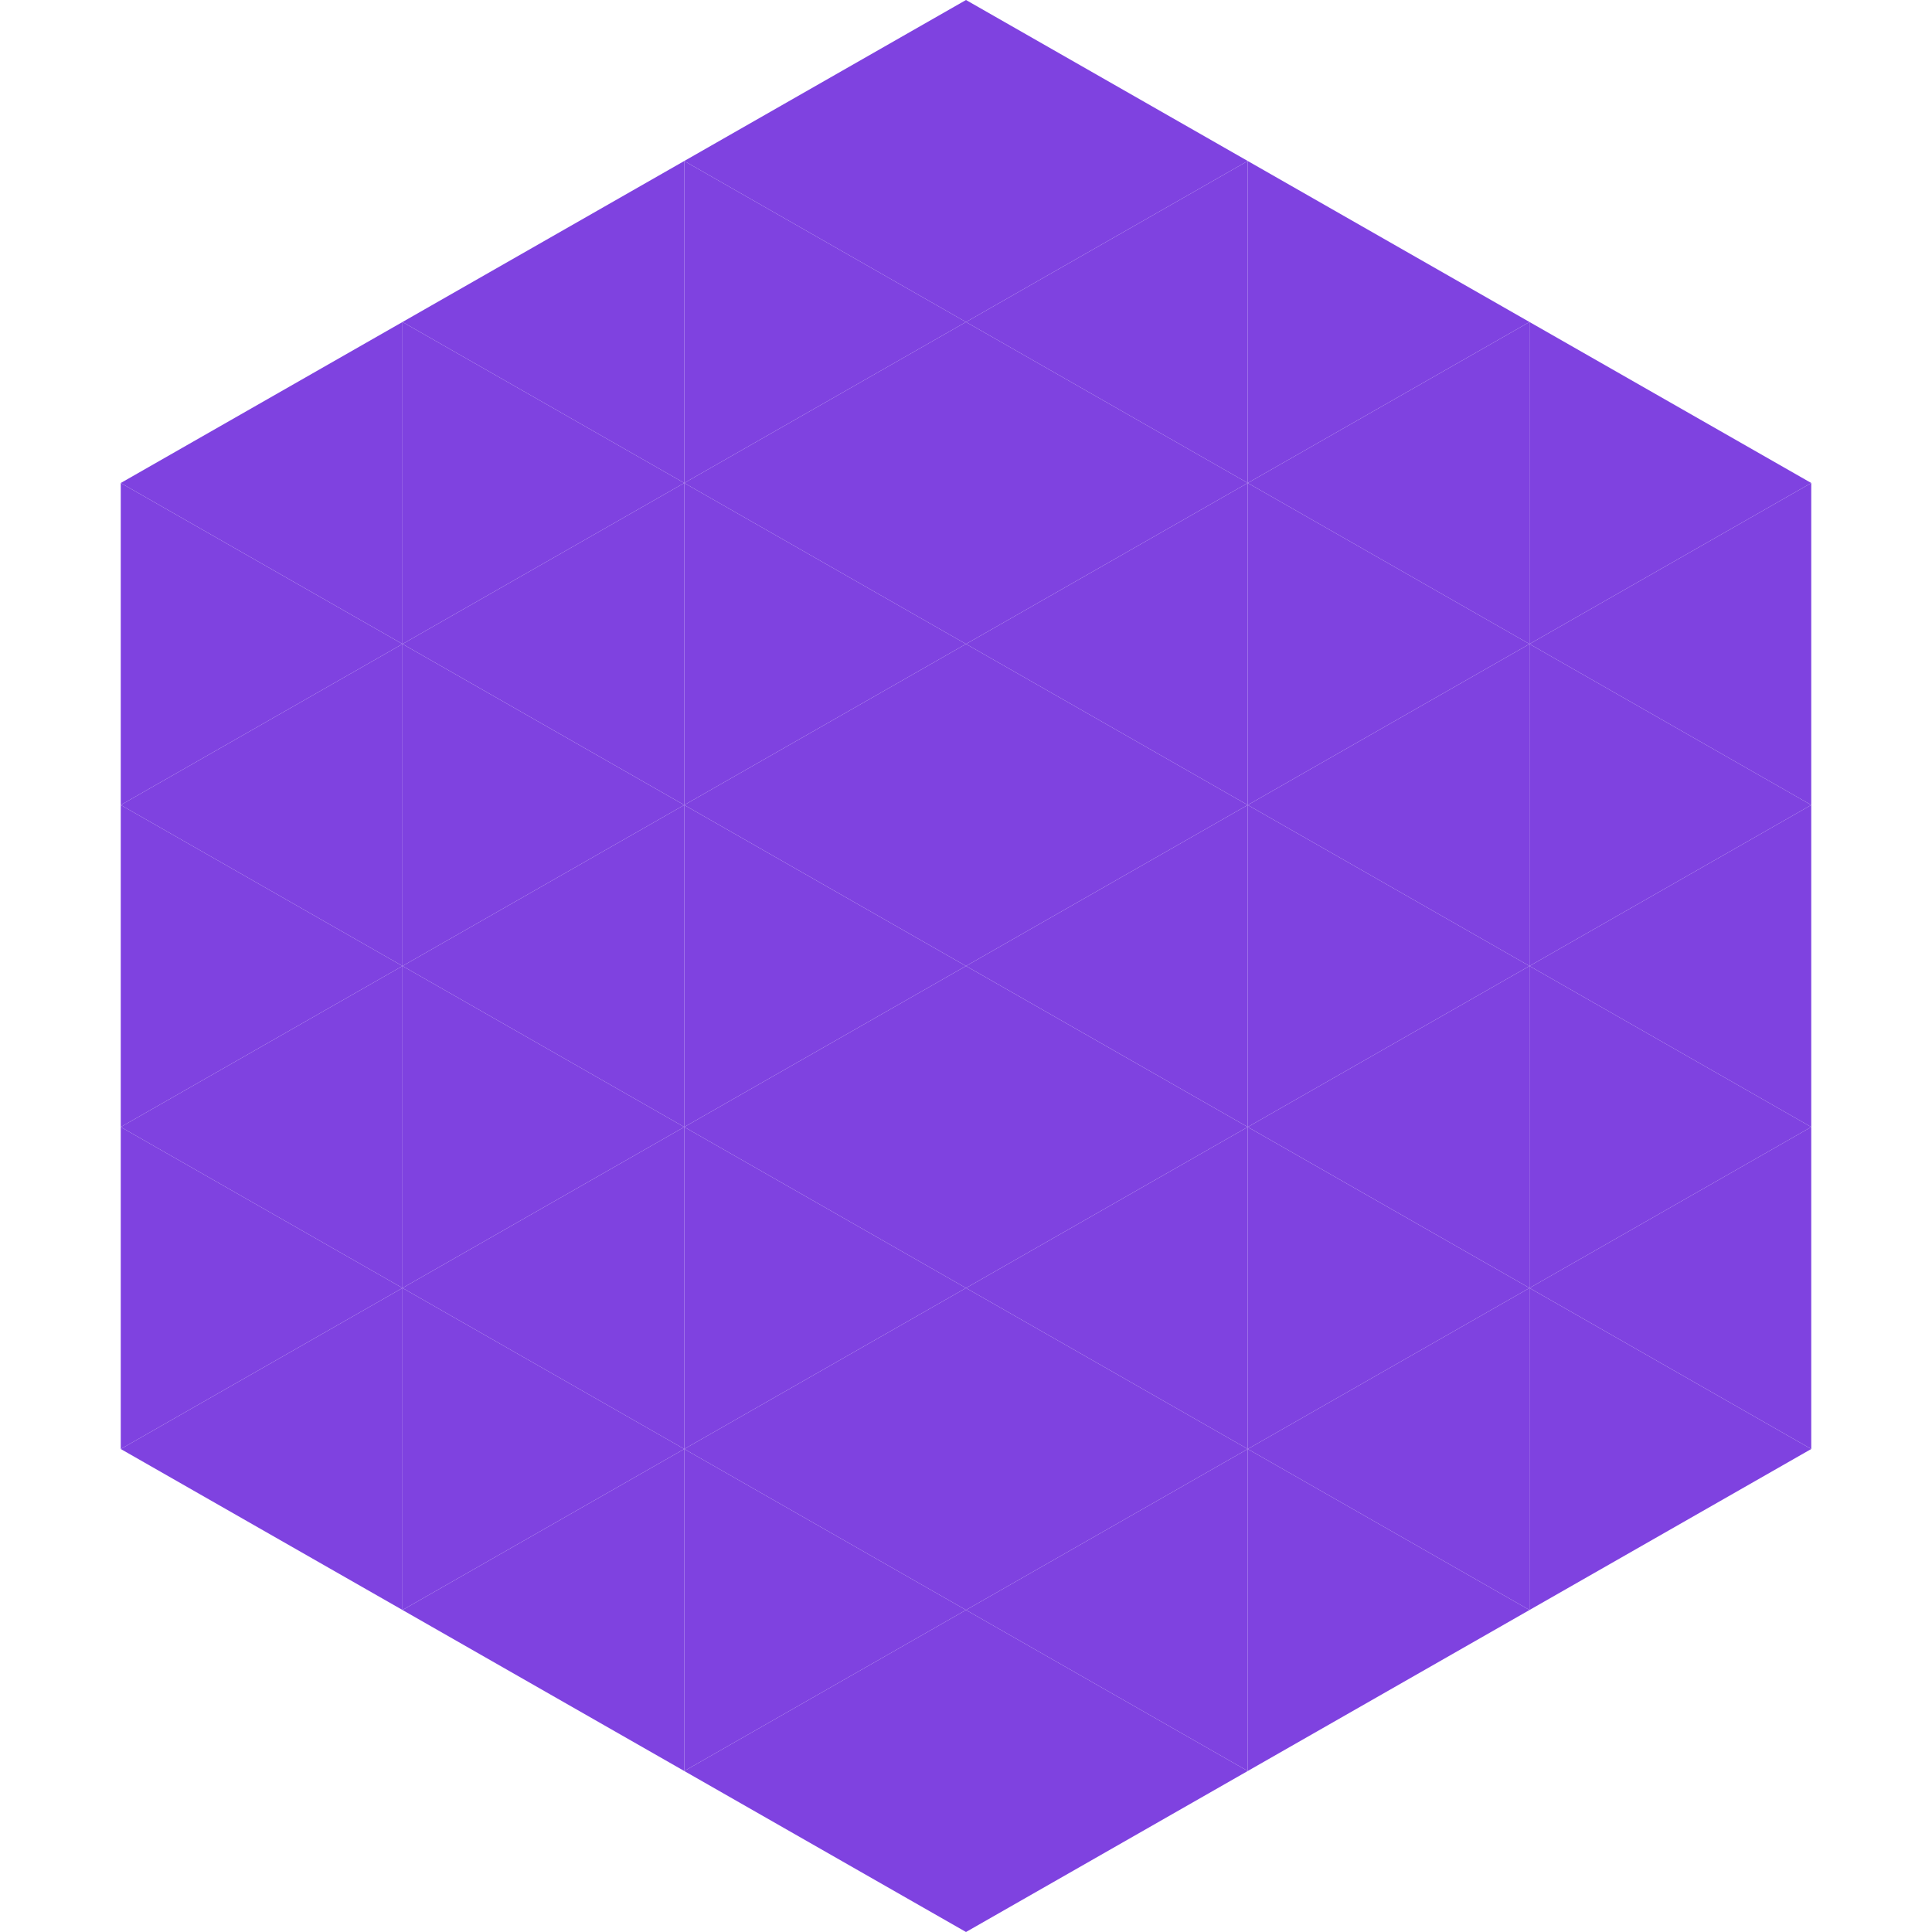
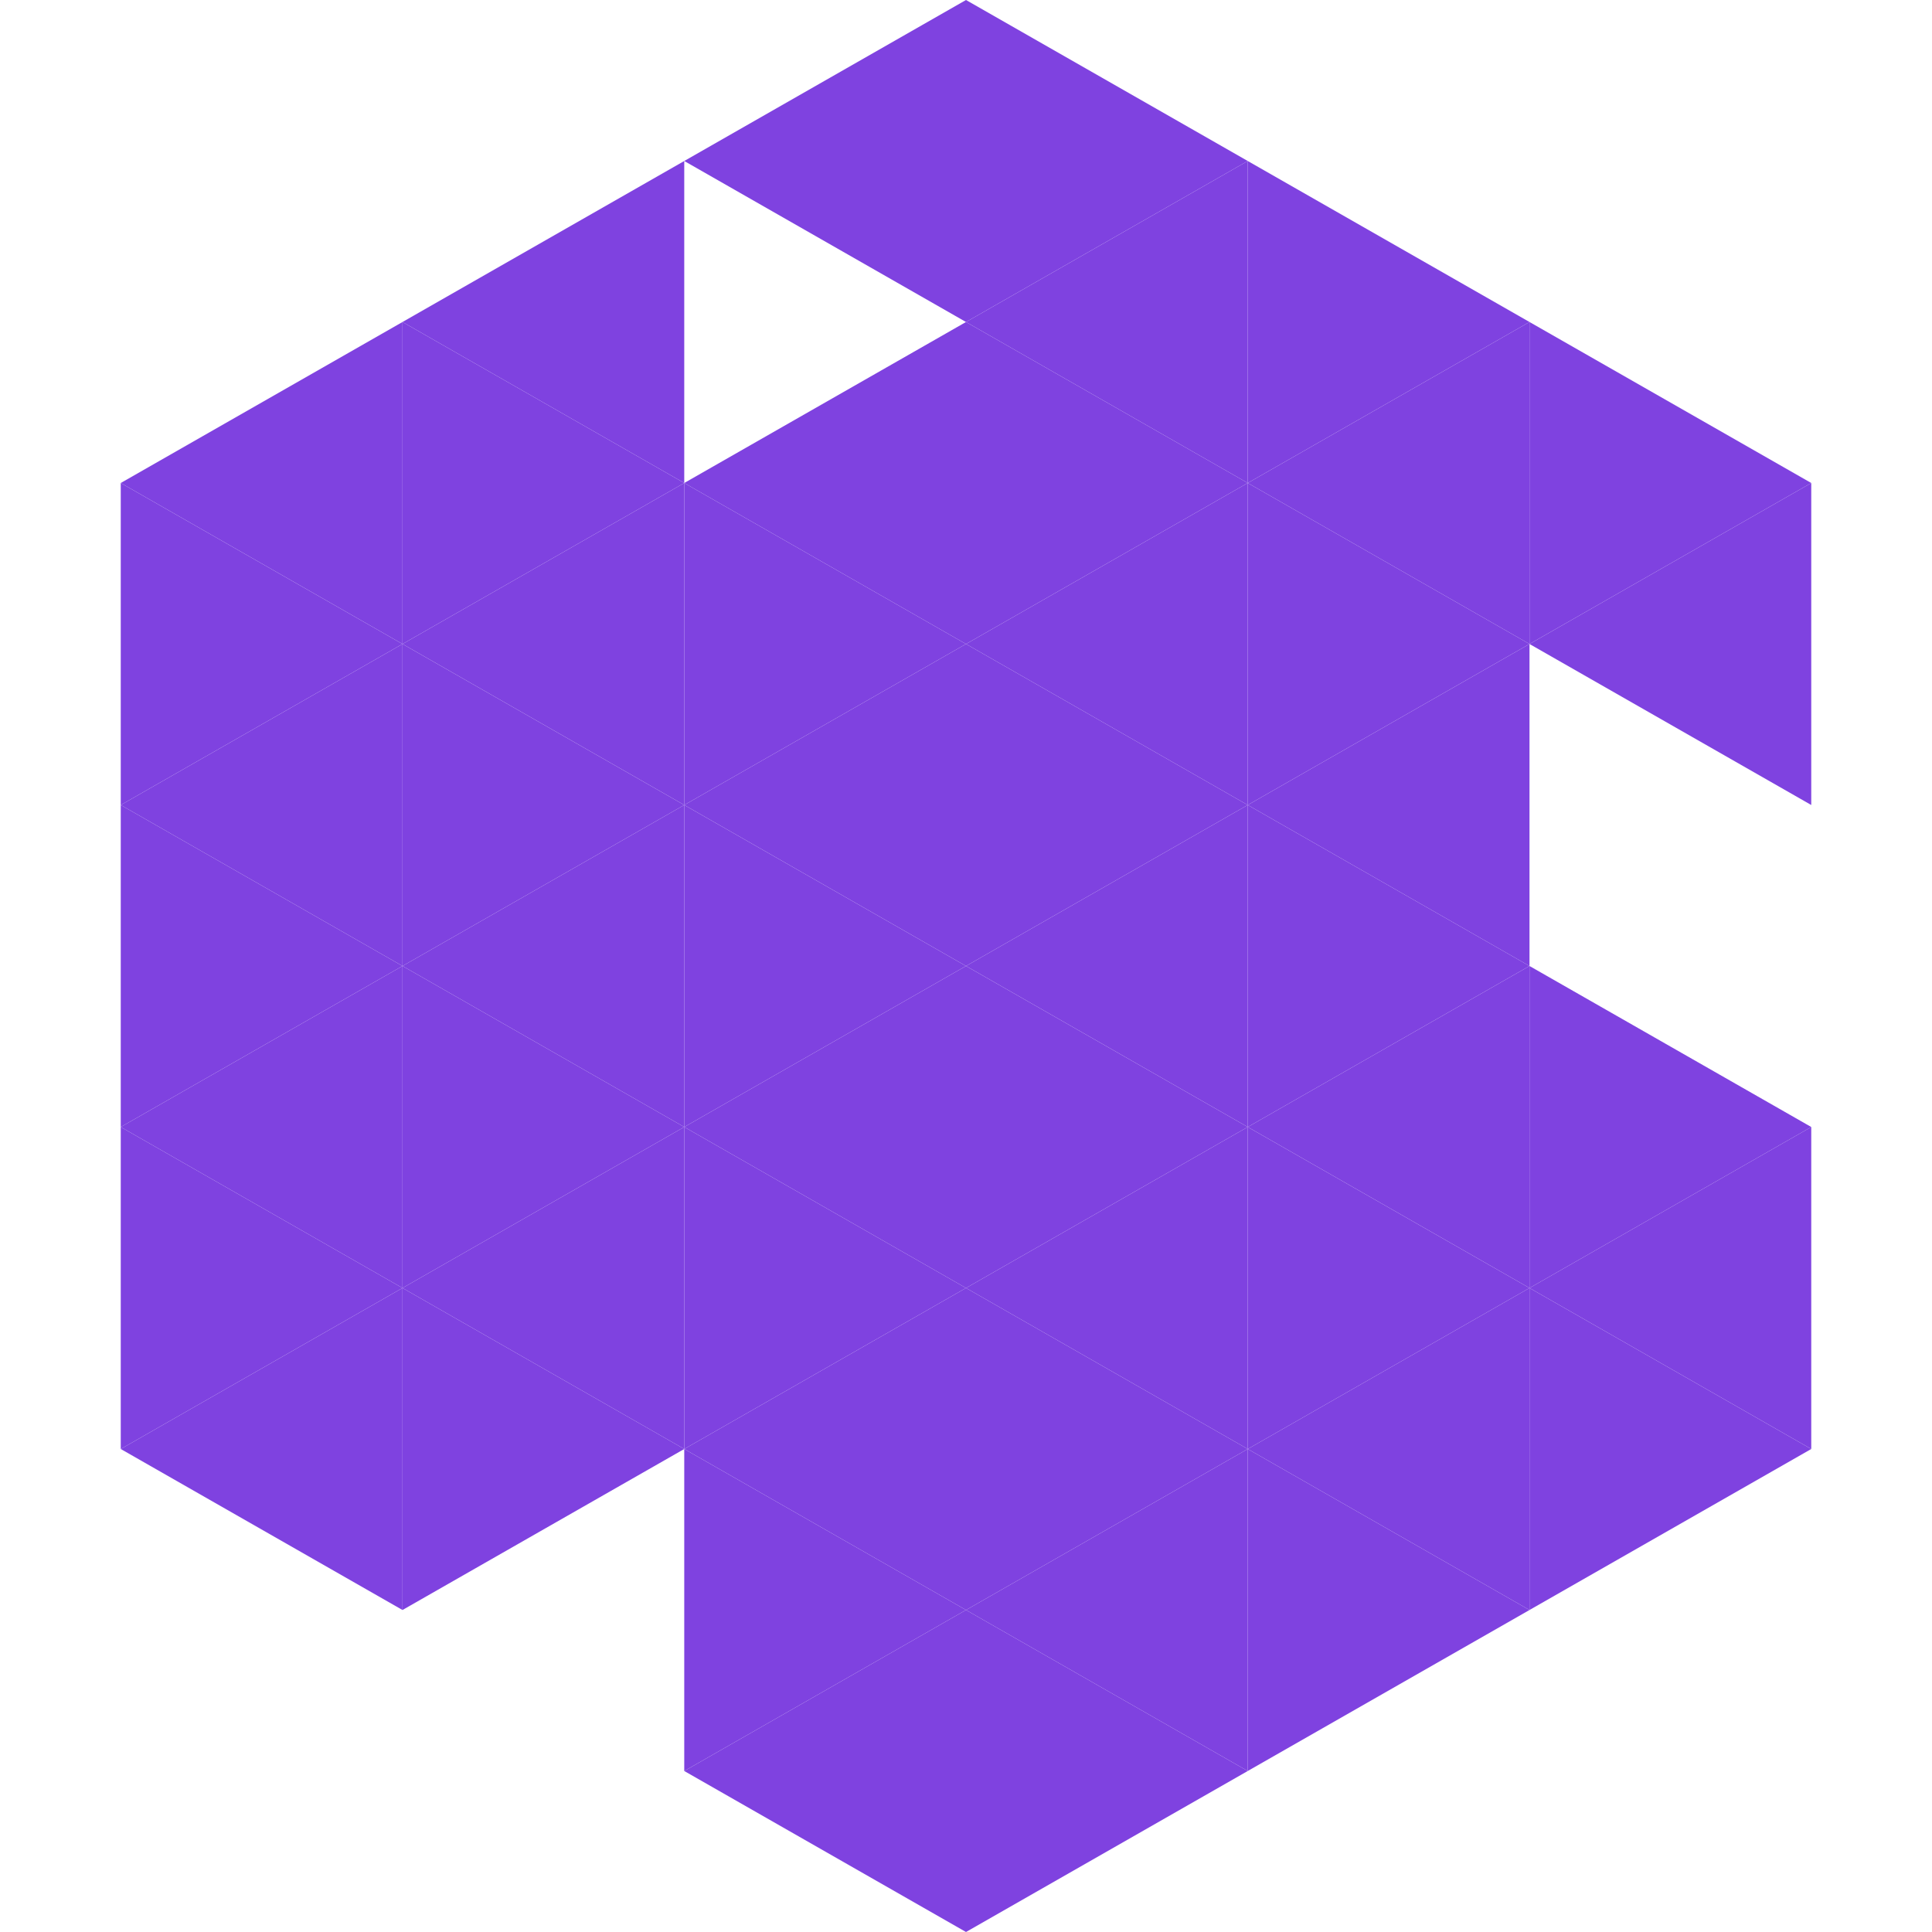
<svg xmlns="http://www.w3.org/2000/svg" width="240" height="240">
  <polygon points="50,40 15,60 50,80" style="fill:rgb(127,66,224)" />
  <polygon points="190,40 225,60 190,80" style="fill:rgb(127,66,224)" />
  <polygon points="15,60 50,80 15,100" style="fill:rgb(127,66,224)" />
  <polygon points="225,60 190,80 225,100" style="fill:rgb(127,66,224)" />
  <polygon points="50,80 15,100 50,120" style="fill:rgb(127,66,224)" />
-   <polygon points="190,80 225,100 190,120" style="fill:rgb(127,66,224)" />
  <polygon points="15,100 50,120 15,140" style="fill:rgb(127,66,224)" />
-   <polygon points="225,100 190,120 225,140" style="fill:rgb(127,66,224)" />
  <polygon points="50,120 15,140 50,160" style="fill:rgb(127,66,224)" />
  <polygon points="190,120 225,140 190,160" style="fill:rgb(127,66,224)" />
  <polygon points="15,140 50,160 15,180" style="fill:rgb(127,66,224)" />
  <polygon points="225,140 190,160 225,180" style="fill:rgb(127,66,224)" />
  <polygon points="50,160 15,180 50,200" style="fill:rgb(127,66,224)" />
  <polygon points="190,160 225,180 190,200" style="fill:rgb(127,66,224)" />
  <polygon points="15,180 50,200 15,220" style="fill:rgb(255,255,255); fill-opacity:0" />
  <polygon points="225,180 190,200 225,220" style="fill:rgb(255,255,255); fill-opacity:0" />
  <polygon points="50,0 85,20 50,40" style="fill:rgb(255,255,255); fill-opacity:0" />
  <polygon points="190,0 155,20 190,40" style="fill:rgb(255,255,255); fill-opacity:0" />
  <polygon points="85,20 50,40 85,60" style="fill:rgb(127,66,224)" />
  <polygon points="155,20 190,40 155,60" style="fill:rgb(127,66,224)" />
  <polygon points="50,40 85,60 50,80" style="fill:rgb(127,66,224)" />
  <polygon points="190,40 155,60 190,80" style="fill:rgb(127,66,224)" />
  <polygon points="85,60 50,80 85,100" style="fill:rgb(127,66,224)" />
  <polygon points="155,60 190,80 155,100" style="fill:rgb(127,66,224)" />
  <polygon points="50,80 85,100 50,120" style="fill:rgb(127,66,224)" />
  <polygon points="190,80 155,100 190,120" style="fill:rgb(127,66,224)" />
  <polygon points="85,100 50,120 85,140" style="fill:rgb(127,66,224)" />
  <polygon points="155,100 190,120 155,140" style="fill:rgb(127,66,224)" />
  <polygon points="50,120 85,140 50,160" style="fill:rgb(127,66,224)" />
  <polygon points="190,120 155,140 190,160" style="fill:rgb(127,66,224)" />
  <polygon points="85,140 50,160 85,180" style="fill:rgb(127,66,224)" />
  <polygon points="155,140 190,160 155,180" style="fill:rgb(127,66,224)" />
  <polygon points="50,160 85,180 50,200" style="fill:rgb(127,66,224)" />
  <polygon points="190,160 155,180 190,200" style="fill:rgb(127,66,224)" />
-   <polygon points="85,180 50,200 85,220" style="fill:rgb(127,66,224)" />
  <polygon points="155,180 190,200 155,220" style="fill:rgb(127,66,224)" />
  <polygon points="120,0 85,20 120,40" style="fill:rgb(127,66,224)" />
  <polygon points="120,0 155,20 120,40" style="fill:rgb(127,66,224)" />
-   <polygon points="85,20 120,40 85,60" style="fill:rgb(127,66,224)" />
  <polygon points="155,20 120,40 155,60" style="fill:rgb(127,66,224)" />
  <polygon points="120,40 85,60 120,80" style="fill:rgb(127,66,224)" />
  <polygon points="120,40 155,60 120,80" style="fill:rgb(127,66,224)" />
  <polygon points="85,60 120,80 85,100" style="fill:rgb(127,66,224)" />
  <polygon points="155,60 120,80 155,100" style="fill:rgb(127,66,224)" />
  <polygon points="120,80 85,100 120,120" style="fill:rgb(127,66,224)" />
  <polygon points="120,80 155,100 120,120" style="fill:rgb(127,66,224)" />
  <polygon points="85,100 120,120 85,140" style="fill:rgb(127,66,224)" />
  <polygon points="155,100 120,120 155,140" style="fill:rgb(127,66,224)" />
  <polygon points="120,120 85,140 120,160" style="fill:rgb(127,66,224)" />
  <polygon points="120,120 155,140 120,160" style="fill:rgb(127,66,224)" />
  <polygon points="85,140 120,160 85,180" style="fill:rgb(127,66,224)" />
  <polygon points="155,140 120,160 155,180" style="fill:rgb(127,66,224)" />
  <polygon points="120,160 85,180 120,200" style="fill:rgb(127,66,224)" />
  <polygon points="120,160 155,180 120,200" style="fill:rgb(127,66,224)" />
  <polygon points="85,180 120,200 85,220" style="fill:rgb(127,66,224)" />
  <polygon points="155,180 120,200 155,220" style="fill:rgb(127,66,224)" />
  <polygon points="120,200 85,220 120,240" style="fill:rgb(127,66,224)" />
  <polygon points="120,200 155,220 120,240" style="fill:rgb(127,66,224)" />
  <polygon points="85,220 120,240 85,260" style="fill:rgb(255,255,255); fill-opacity:0" />
  <polygon points="155,220 120,240 155,260" style="fill:rgb(255,255,255); fill-opacity:0" />
</svg>